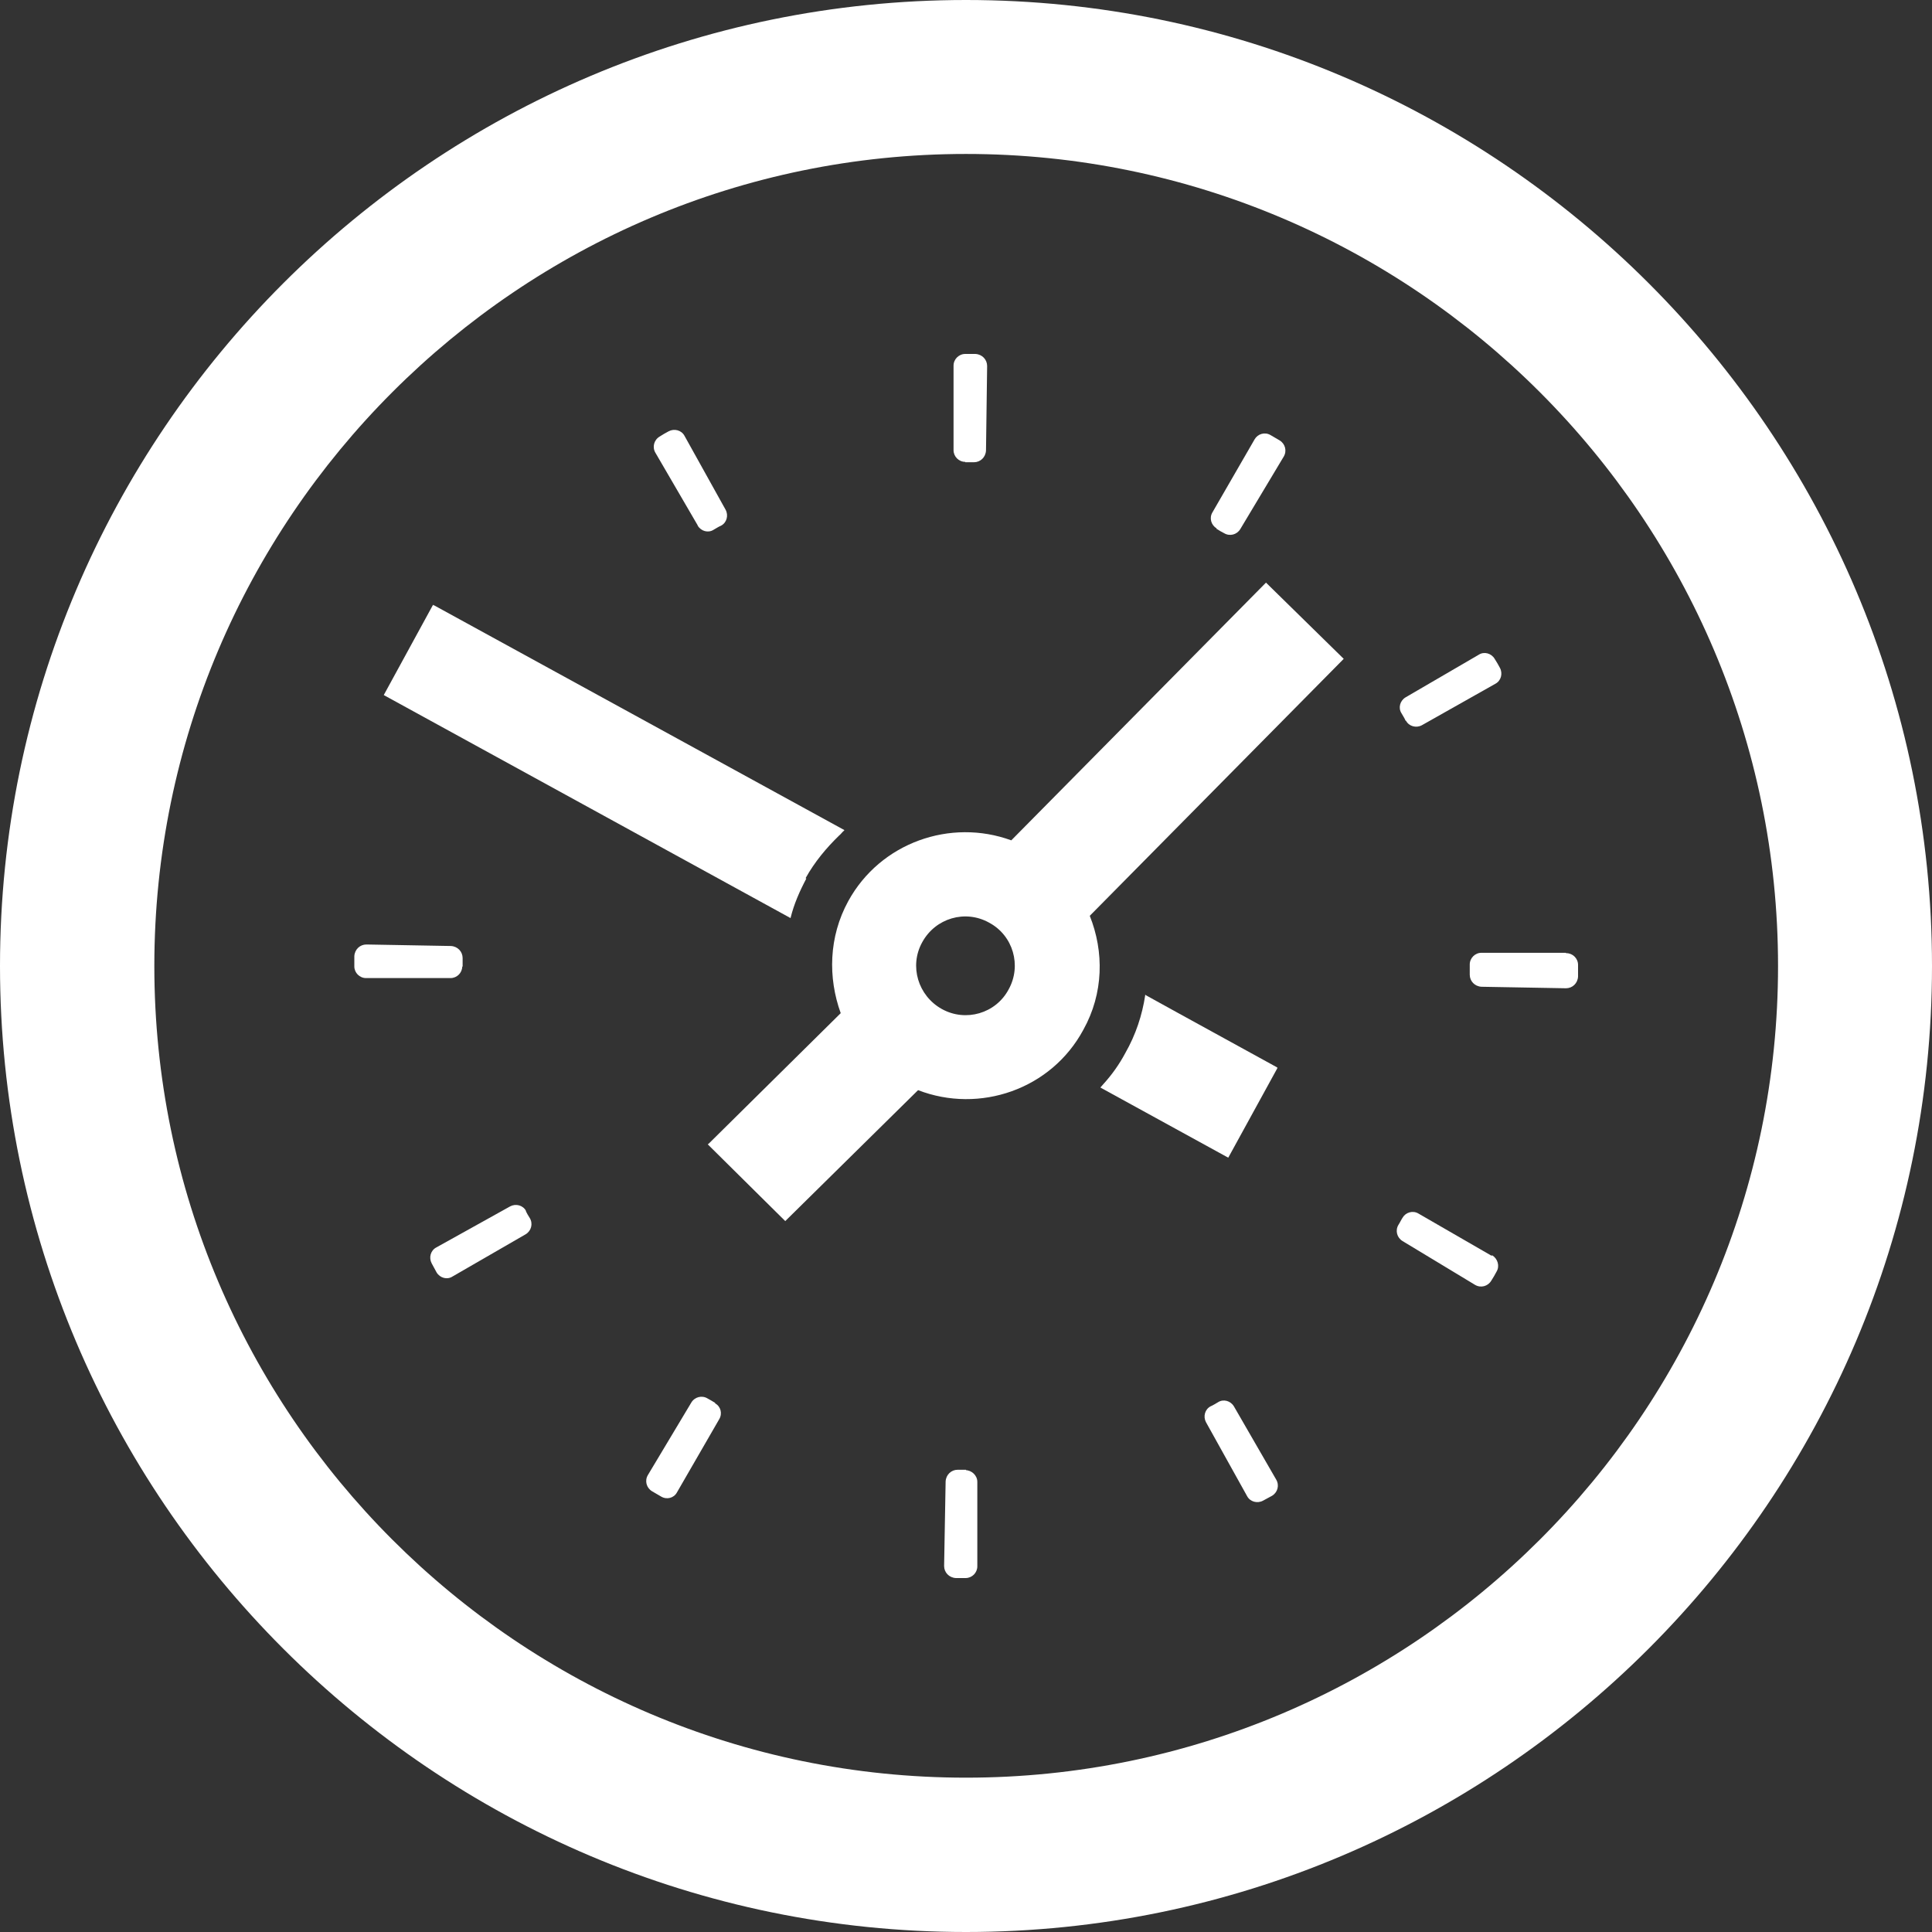
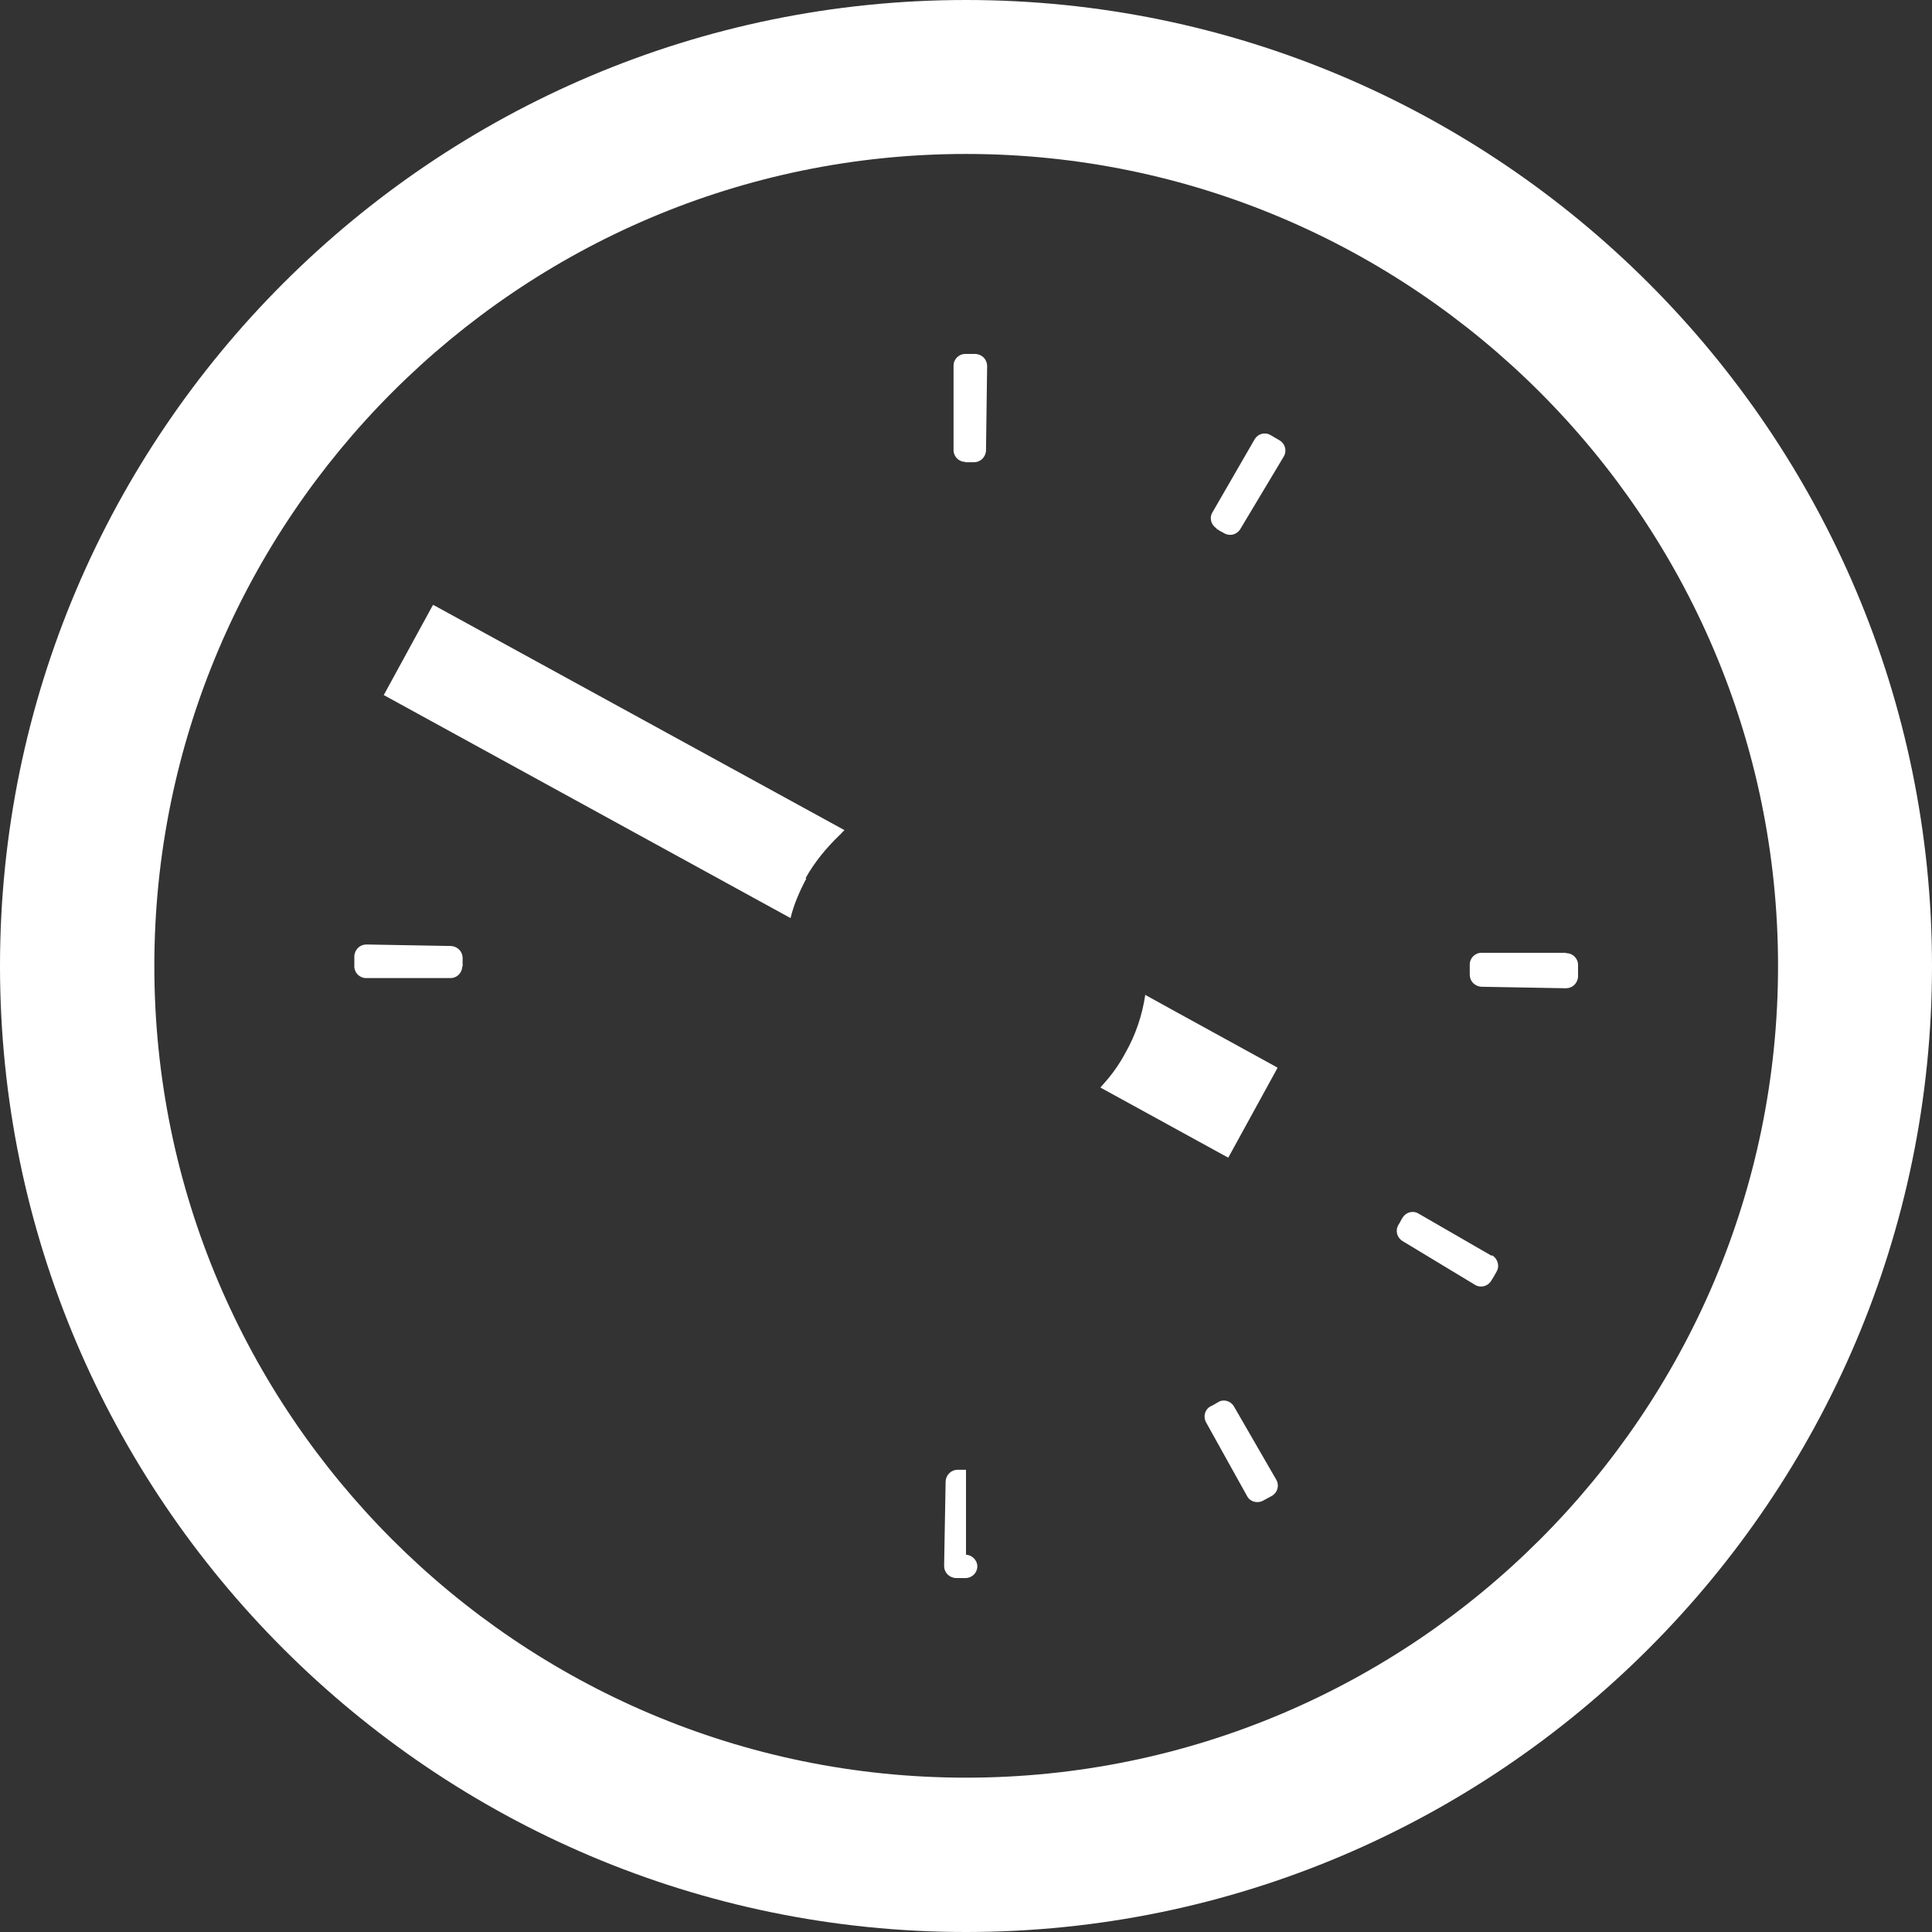
<svg xmlns="http://www.w3.org/2000/svg" id="_x31_0" version="1.1" viewBox="0 0 512 512">
  <rect x="0" y="0" width="512" height="512" fill="#333333" stroke="none" />
  <defs>
    <style>
      .st0 {
        fill: #fff;
      }
    </style>
  </defs>
  <path class="st0" d="M213.5,232.7c2.4-4.3,5.5-8,8.9-11.3.5-.4.8-.9,1.3-1.3h0s0-.1.1-.1l-108.8-59.6h-.2c0-.1,0-.2,0-.2l-13.1,24,107.8,59.1c.9-3.7,2.4-7.1,4.2-10.5h-.1Z" />
  <path class="st0" d="M303.6,263.7h-.1c-.8,5.3-2.5,10.5-5.3,15.4-1.6,3-3.6,5.8-5.8,8.2-.2.2-.4.5-.7.8h0s0,.1-.1.1l33.9,18.6,13-23.7h0v-.2l-26.4-14.5-8.7-4.8h.2Z" />
-   <path class="st0" d="M268,222.7c-16.1-5.9-34.7.6-43.2,16.1-5.2,9.5-5.4,20.3-2,29.7l-35,34.6h-.1c0,.1-.1.2-.1.2l20.5,20.3,35.2-34.7c16.3,6.3,35.3-.2,43.8-16,5.4-9.7,5.5-20.7,1.7-30.2l67.3-68.1-20.6-20.2-67.5,68.3h0ZM267.3,262.2c-3.4,6.4-11.4,8.7-17.7,5.2s-8.7-11.4-5.2-17.7c3.5-6.4,11.4-8.7,17.7-5.2,6.4,3.4,8.7,11.4,5.2,17.7h0Z" />
  <path class="st0" d="M256,0C114.9,0,0,114.8,0,256s114.9,256,256,256,256-114.9,256-256S397.2,0,256,0ZM256,471.1c-118.6,0-215.1-96.5-215.1-215.1S137.4,40.8,256,40.8s215.2,96.6,215.2,215.2-96.6,215.1-215.2,215.1Z" />
-   <path class="st0" d="M189.4,371.7h0c-.7-.4-1.3-.8-1.9-1.1h0c-1.5-.9-3.4-.4-4.3,1.1l-11.5,19.2c-.9,1.5-.4,3.4,1.1,4.3.8.5,1.6.9,2.4,1.4h0c1.5.9,3.4.4,4.2-1.1l11.2-19.4c.9-1.5.4-3.4-1.1-4.2v-.2Z" />
-   <path class="st0" d="M139.4,320.9c-.8-1.5-2.7-2-4.2-1.2l-19.6,10.9c-1.5.8-2,2.7-1.2,4.2.4.8.9,1.6,1.3,2.4h0c.9,1.5,2.8,2,4.2,1.1l19.4-11.2c1.5-.9,2-2.8,1.1-4.3-.4-.6-.8-1.3-1.1-2h0Z" />
-   <path class="st0" d="M184.9,139.3c.9,1.5,2.8,2,4.2,1.1.7-.4,1.3-.8,2-1.1h0c1.5-.8,2-2.7,1.2-4.2l-10.9-19.6c-.8-1.5-2.7-2-4.2-1.2h0c-.8.4-1.6.9-2.4,1.4h0c-1.5.9-2,2.8-1.1,4.3l11.3,19.4h-.1Z" />
  <path class="st0" d="M122.6,256.2v-2.3h0c0-1.7-1.3-3.1-3.1-3.2l-22.4-.4c-1.7,0-3.1,1.3-3.2,3.1v2.7c0,1.7,1.4,3.1,3.1,3.1h22.4c1.7,0,3.1-1.4,3.1-3.1h0Z" />
-   <path class="st0" d="M372.6,191c.8,1.5,2.7,2,4.2,1.2l19.5-11c1.5-.8,2-2.7,1.2-4.2h0c-.4-.8-.9-1.6-1.4-2.4-.9-1.5-2.8-2-4.2-1.1l-19.4,11.3c-1.5.9-2,2.8-1.1,4.2.4.7.8,1.3,1.1,2h0Z" />
  <path class="st0" d="M322.5,140.2h0c.6.4,1.3.8,1.9,1.1h0c1.5.9,3.4.4,4.3-1.1l11.5-19.2c.9-1.5.4-3.4-1.1-4.3h0c-.8-.5-1.6-.9-2.4-1.4h0c-1.5-.9-3.4-.3-4.2,1.1l-11.2,19.4c-.9,1.5-.3,3.4,1.1,4.2v.2Z" />
  <path class="st0" d="M415,252.5h-22.4c-1.7,0-3.1,1.4-3.1,3.1v2.7h0c0,1.7,1.3,3.1,3.1,3.2l22.4.4c1.7,0,3.1-1.3,3.2-3.1h0v-3.1c0-1.7-1.4-3.1-3.1-3.1h-.1Z" />
-   <path class="st0" d="M256,389.5h-2.2c-1.7,0-3.1,1.3-3.2,3.1l-.4,22.4c0,1.7,1.3,3.1,3.1,3.2h2.6c1.7,0,3.1-1.4,3.1-3.1v-22.4c0-1.7-1.5-3.1-3.2-3.1h.2Z" />
+   <path class="st0" d="M256,389.5h-2.2c-1.7,0-3.1,1.3-3.2,3.1l-.4,22.4c0,1.7,1.3,3.1,3.1,3.2h2.6c1.7,0,3.1-1.4,3.1-3.1c0-1.7-1.5-3.1-3.2-3.1h.2Z" />
  <path class="st0" d="M395.3,332.8l-19.4-11.2c-1.5-.9-3.4-.3-4.2,1.1-.4.6-.7,1.3-1.1,1.9h0c-.9,1.5-.4,3.4,1.1,4.3l19.2,11.6c1.5.9,3.4.4,4.3-1.1.5-.8,1-1.6,1.4-2.4.9-1.5.3-3.4-1.1-4.3h-.2Z" />
  <path class="st0" d="M327,372.7c-.9-1.5-2.8-2-4.2-1.1h0c-.7.4-1.3.8-2,1.1h0c-1.5.8-2,2.7-1.2,4.2l10.9,19.6c.8,1.5,2.7,2,4.2,1.2h0c.8-.4,1.6-.9,2.4-1.3h0c1.5-.9,2-2.8,1.1-4.3l-11.2-19.4h0Z" />
  <path class="st0" d="M255.8,122.5h2.3c1.7,0,3.1-1.3,3.2-3.1l.3-22.4c0-1.7-1.3-3.1-3.1-3.2h-2.7c-1.7,0-3.1,1.4-3.1,3.1v22.4c0,1.7,1.4,3.1,3.1,3.1h0Z" />
</svg>